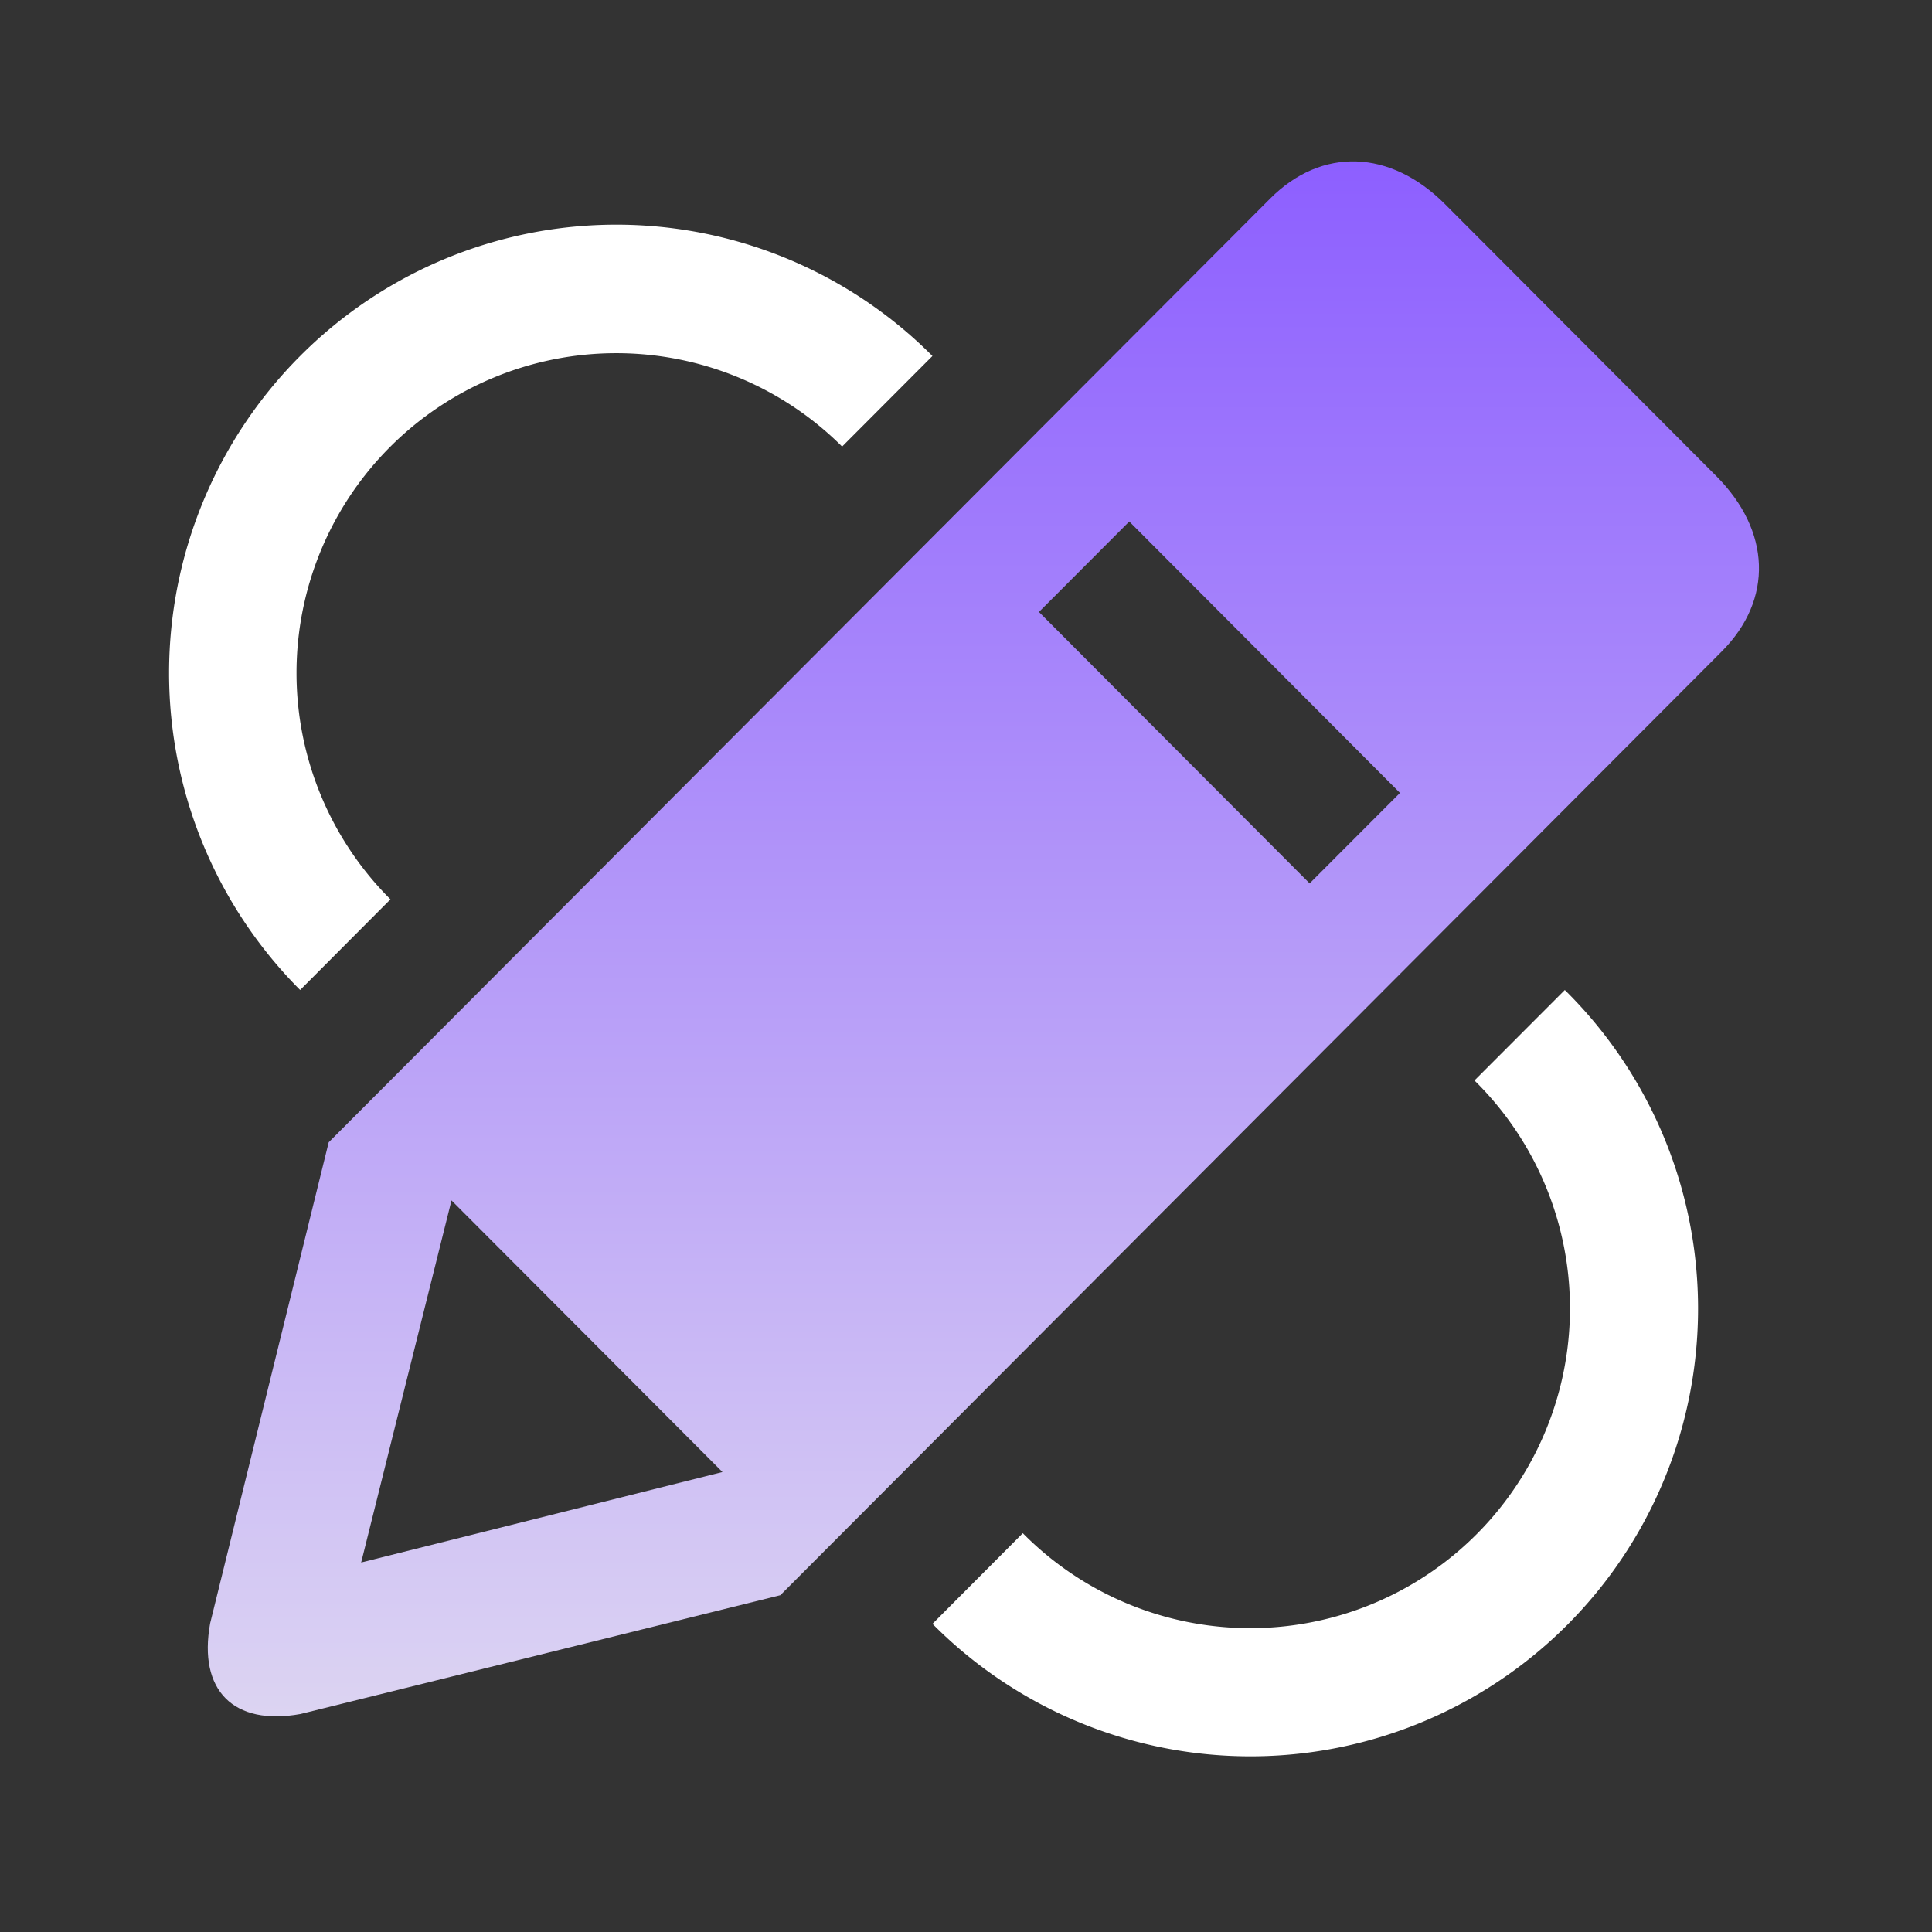
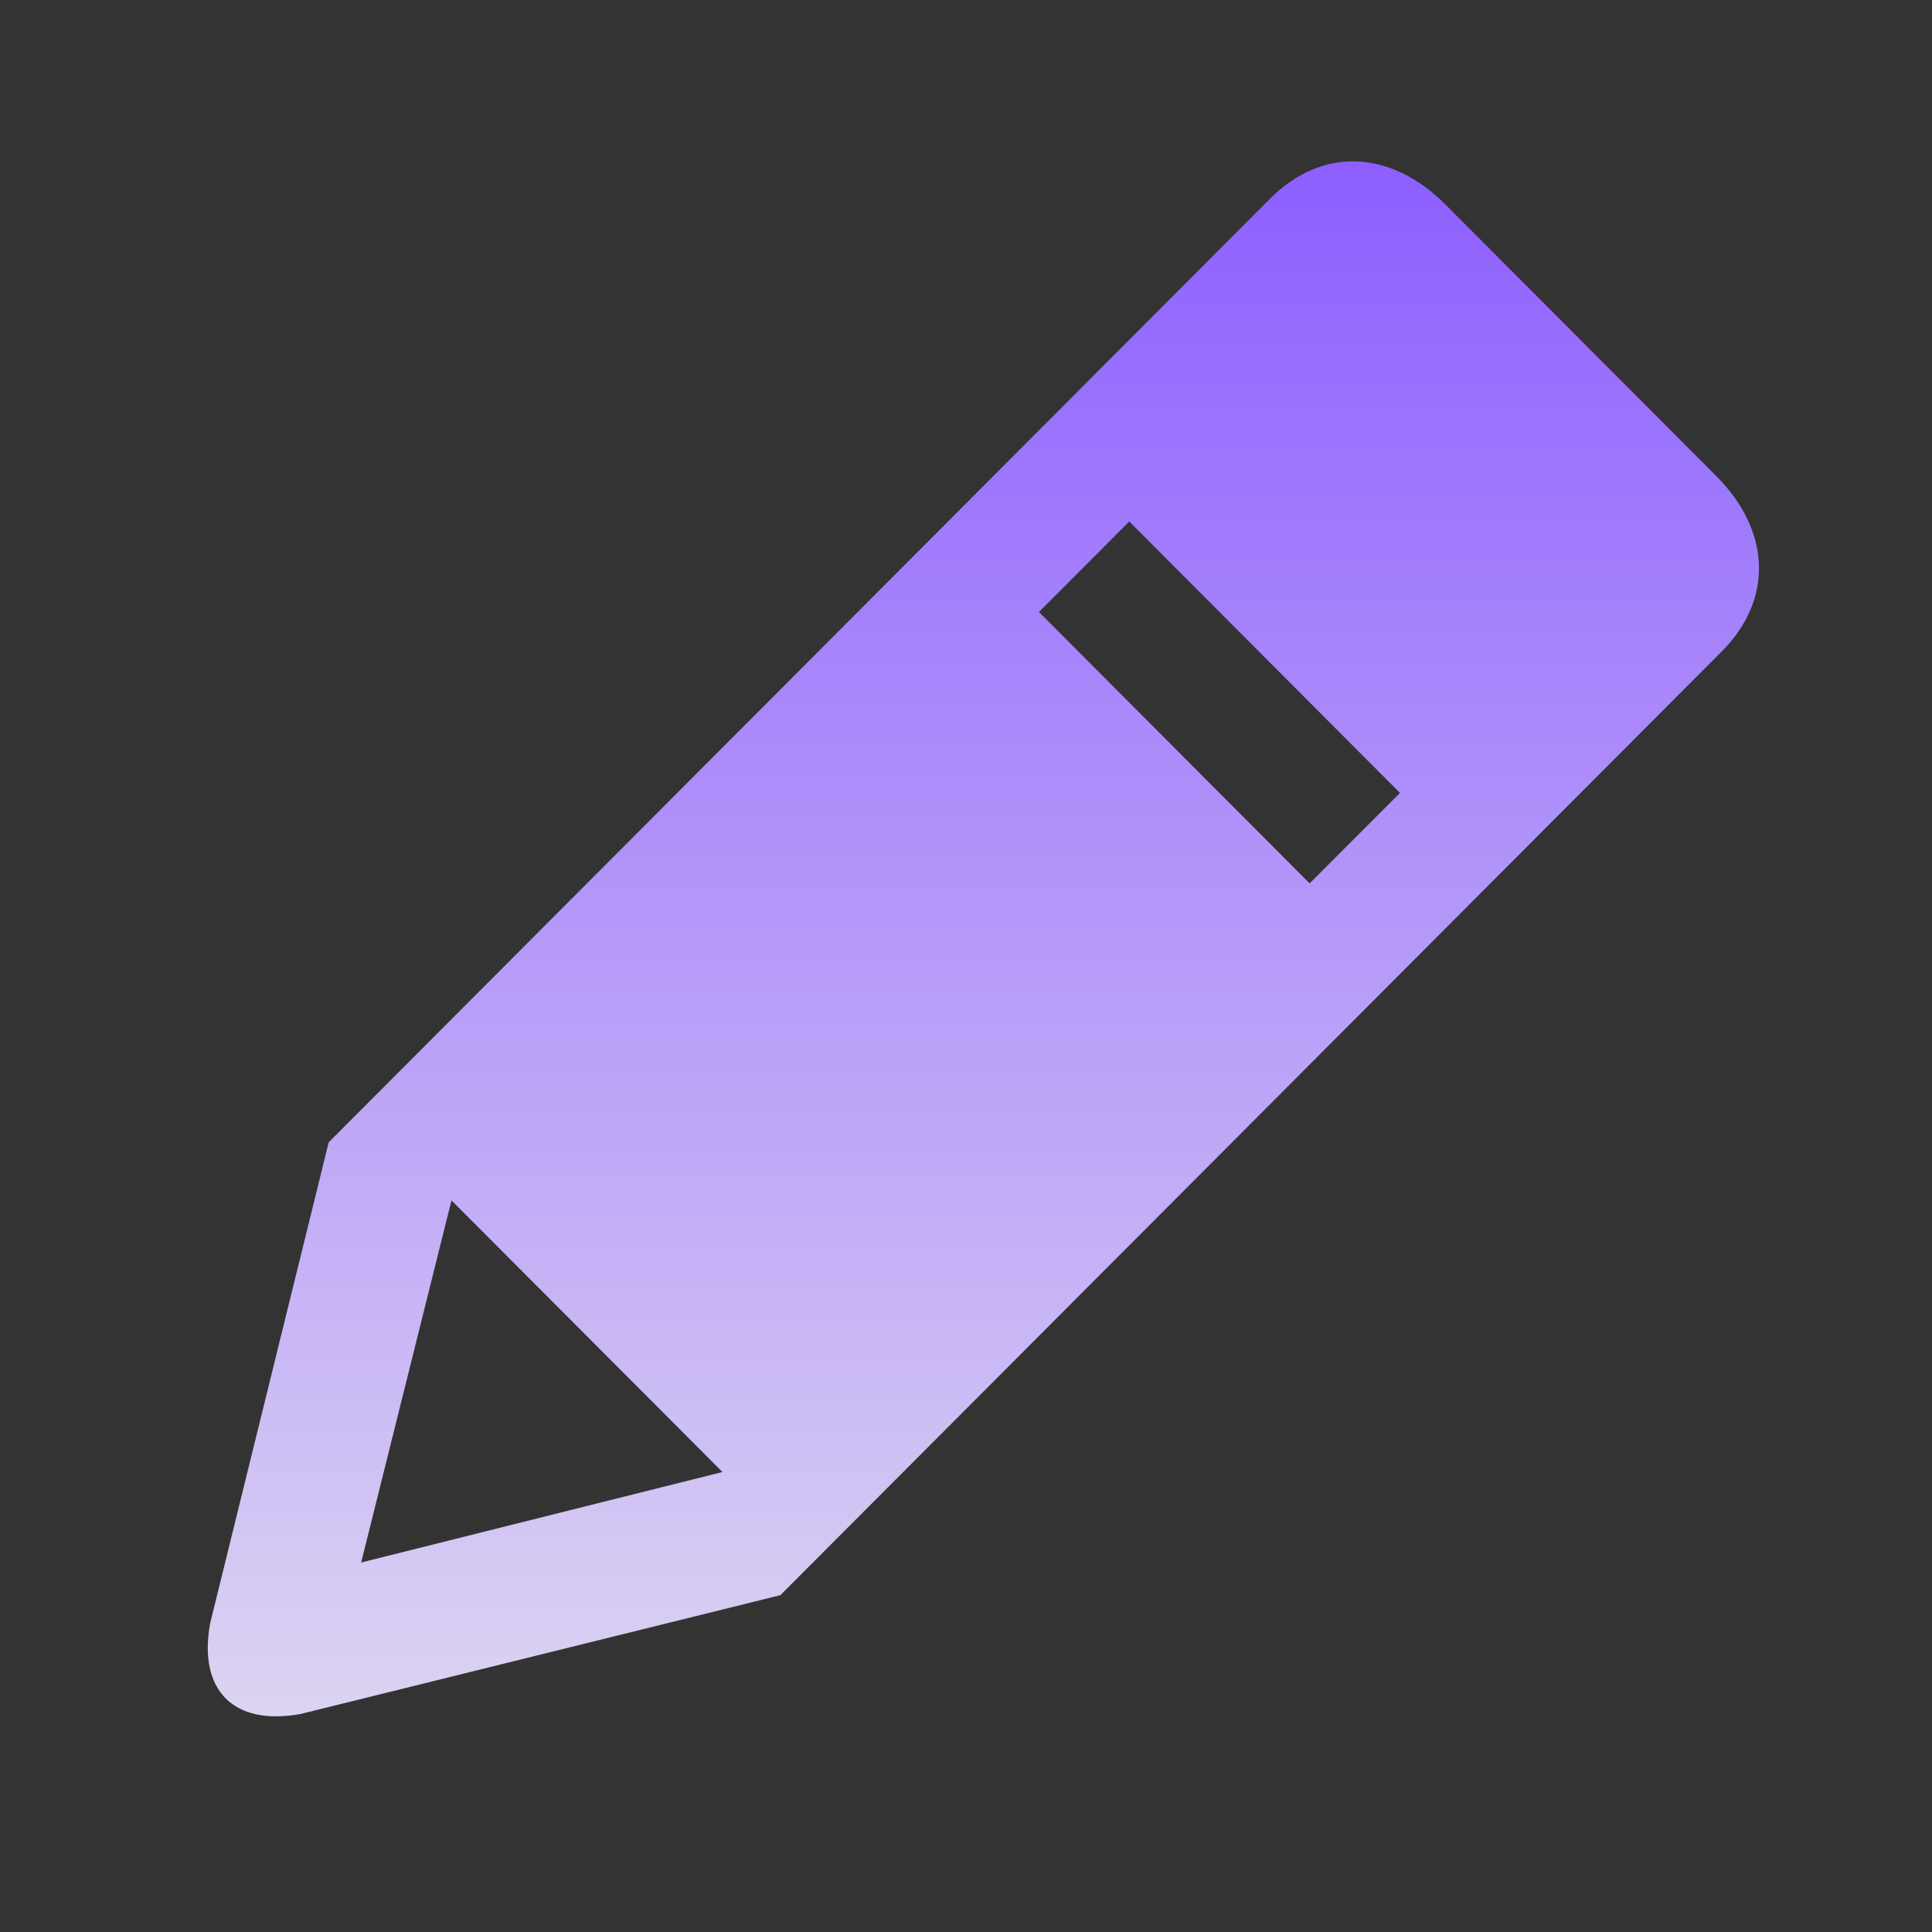
<svg xmlns="http://www.w3.org/2000/svg" width="120" height="120" viewBox="0 0 120 120">
  <rect x="0" y="0" width="120" height="120" fill="#333333" stroke="none" />
  <defs>
    <style>
      .cls-1, .cls-2 {
        fill-rule: evenodd;
      }

      .cls-1 {
        fill: url(#linear-gradient);
      }

      .cls-2 {
        fill: #fff;
      }
    </style>
    <linearGradient id="linear-gradient" x1="721.11" y1="1071.62" x2="721.11" y2="975" gradientUnits="userSpaceOnUse">
      <stop offset="0" stop-color="#dcd4f2" />
      <stop offset="1" stop-color="#8d5fff" />
    </linearGradient>
  </defs>
  <g id="研判_秒_洞悉_hover" data-name="研判「秒」洞悉 hover">
    <g id="组_7" data-name="组 7">
      <path id="形状_36" data-name="形状 36" class="cls-1" d="M766.593,994.561l-16.832-16.873c-3.4-3.41-7.663-3.569-10.871-.352l-58.474,58.614-7.364,29.88c-0.754,4.17,1.455,6.38,5.611,5.63l29.806-7.38,58.475-58.62C770.153,1002.24,770,997.97,766.593,994.561Zm-84.161,67.489,5.611-22.49,16.831,16.87Zm58.912-42.18-16.813-16.86,5.61-5.619,16.814,16.859Z" transform="translate(-660 -965)" />
-       <path id="形状_36_拷贝" data-name="形状 36 拷贝" class="cls-2" d="M684.252,1020.86a19.861,19.861,0,1,1,28.053-28.123l5.611-5.624a27.712,27.712,0,0,0-39.274,0h0a27.881,27.881,0,0,0,0,39.377Zm67.33,11.25a19.861,19.861,0,1,1-28.054,28.12l-5.61,5.63a27.806,27.806,0,1,0,39.276-39.37Z" transform="translate(-660 -965)" />
    </g>
  </g>
</svg>